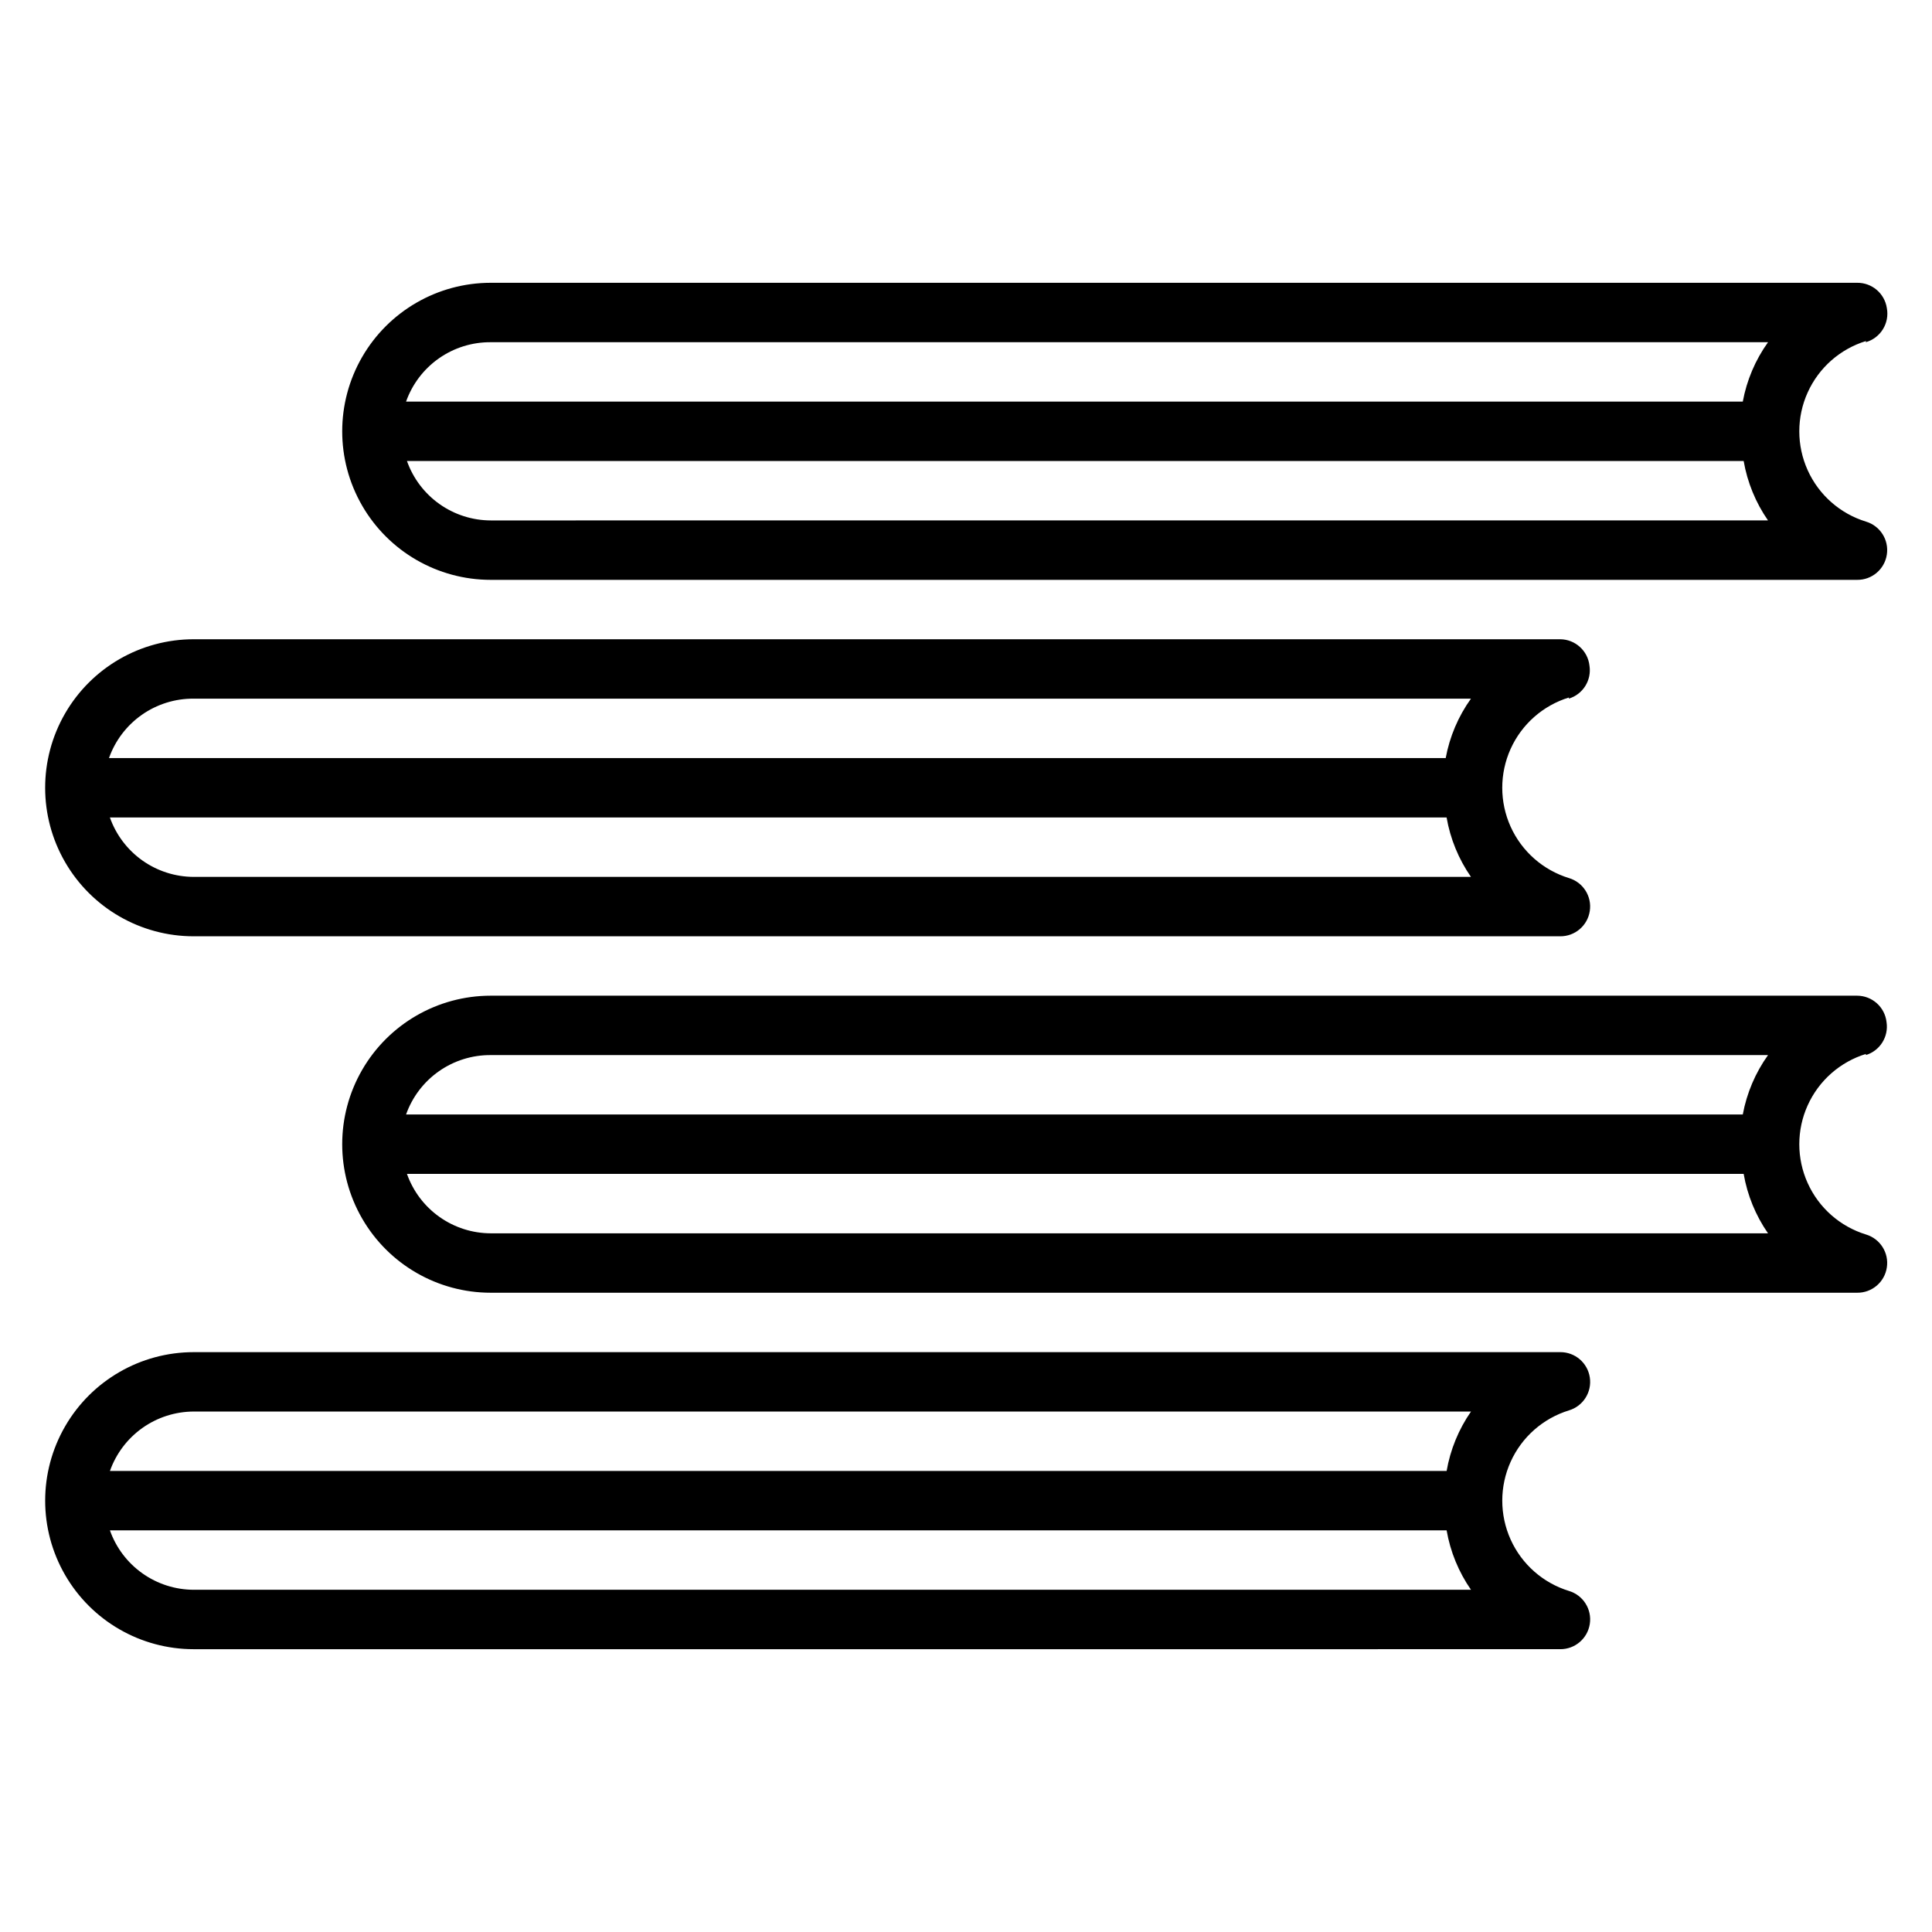
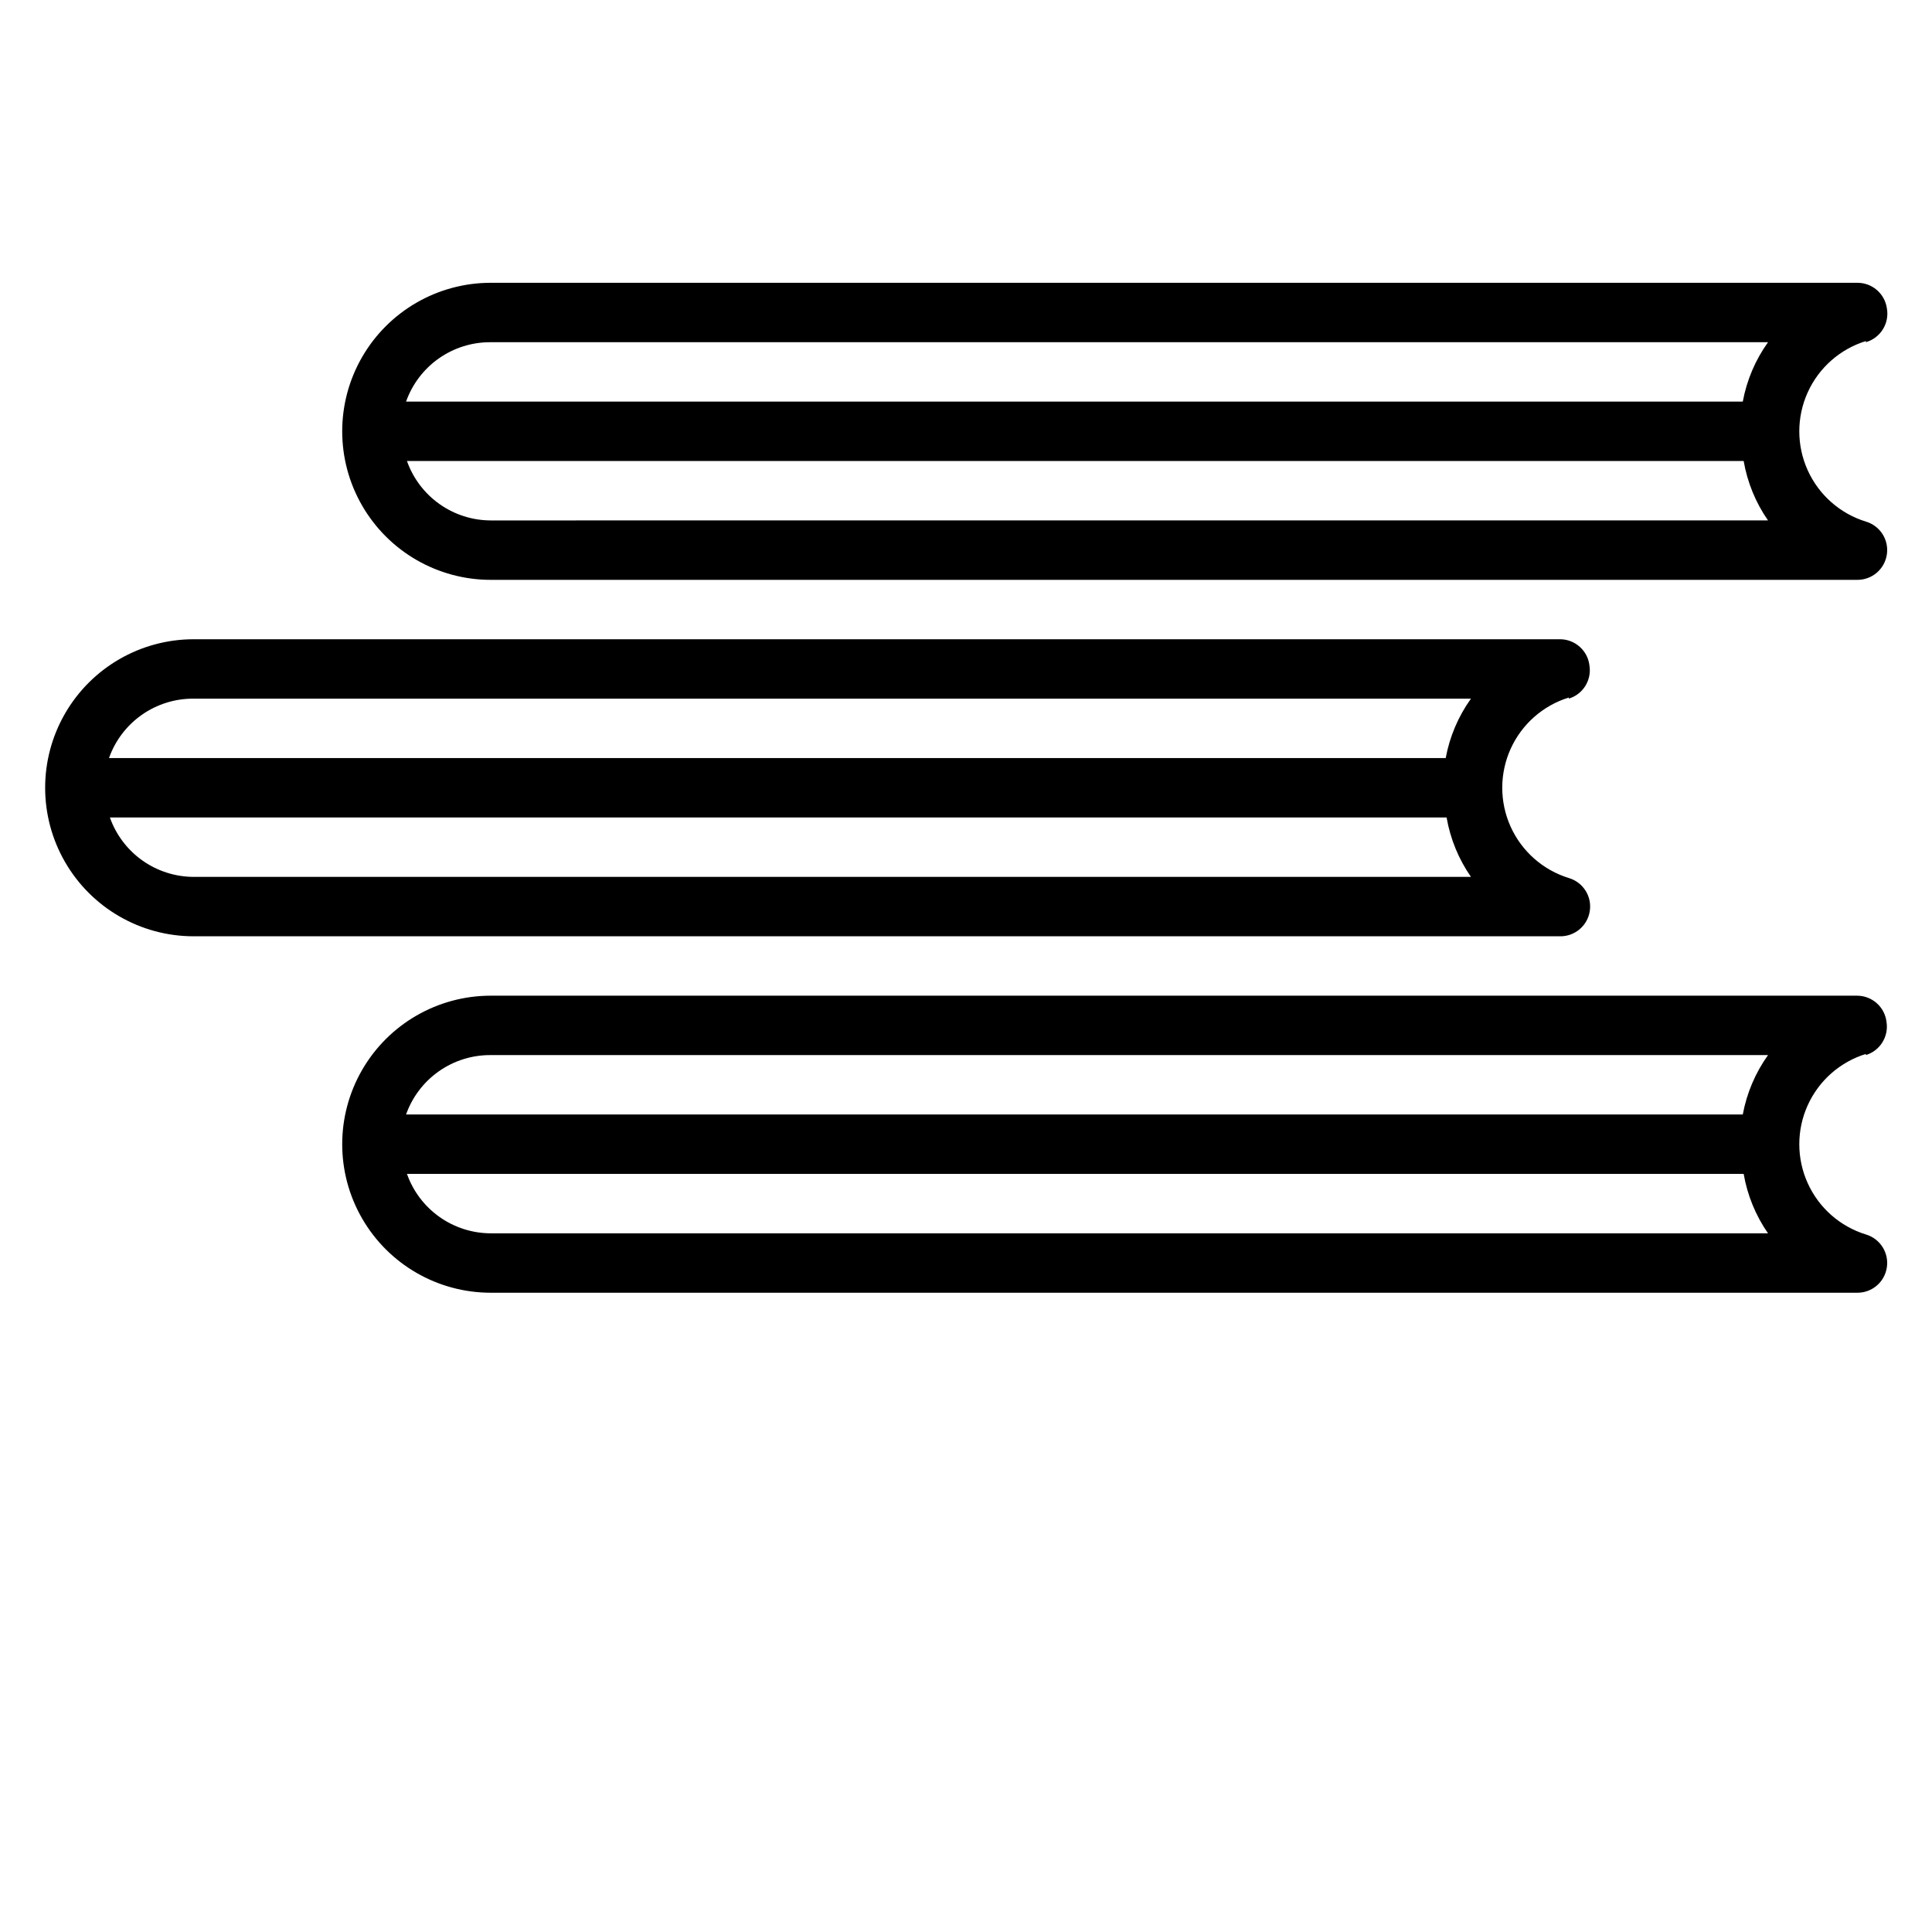
<svg xmlns="http://www.w3.org/2000/svg" fill="#000000" width="800px" height="800px" version="1.1" viewBox="144 144 512 512">
  <g>
-     <path d="m557.44 581.05c3.926 0.043 7.285-2.809 7.875-6.691 0.598-3.879-1.754-7.606-5.512-8.738-6.875-2.109-12.508-7.07-15.469-13.625-2.957-6.551-2.957-14.059 0-20.609 2.961-6.555 8.594-11.516 15.469-13.625 3.758-1.133 6.109-4.859 5.512-8.738-0.59-3.883-3.949-6.738-7.875-6.691h-362.11c-14.059 0-27.055 7.5-34.086 19.68-7.031 12.176-7.031 27.18 0 39.359s20.027 19.68 34.086 19.68zm-362.11-62.977h338.5c-3.273 4.715-5.477 10.09-6.457 15.746h-354.24c1.625-4.594 4.633-8.574 8.605-11.395 3.973-2.816 8.723-4.336 13.594-4.352zm-22.199 31.488h354.24c0.98 5.656 3.184 11.031 6.457 15.746h-338.5c-4.871-0.016-9.621-1.535-13.594-4.356-3.973-2.816-6.981-6.797-8.605-11.391z" />
    <path d="m638.44 423.61c3.758-1.129 6.109-4.859 5.512-8.738-0.441-3.977-3.793-6.988-7.793-7.004h-362.11c-14.062 0-27.055 7.5-34.086 19.68-7.031 12.18-7.031 27.184 0 39.359 7.031 12.18 20.023 19.68 34.086 19.68h362.11c3.926 0.047 7.281-2.809 7.871-6.691 0.598-3.879-1.754-7.606-5.512-8.738-6.871-2.109-12.508-7.07-15.465-13.625-2.961-6.551-2.961-14.059 0-20.609 2.957-6.555 8.594-11.516 15.465-13.625zm-364.39 47.234c-4.875-0.016-9.621-1.535-13.598-4.356-3.973-2.816-6.977-6.797-8.602-11.391h354.24c0.977 5.656 3.18 11.031 6.453 15.746zm331.8-31.488h-354.24c1.641-4.633 4.68-8.637 8.703-11.461 4.019-2.82 8.82-4.32 13.734-4.285h338.5c-3.359 4.695-5.641 10.07-6.691 15.746z" />
    <path d="m638.44 234.69c3.93-1.113 6.356-5.043 5.59-9.055-0.59-3.879-3.945-6.734-7.871-6.691h-362.11c-14.062 0-27.055 7.504-34.086 19.68-7.031 12.18-7.031 27.184 0 39.359 7.031 12.18 20.023 19.684 34.086 19.684h362.11c3.926 0.043 7.281-2.812 7.871-6.691 0.598-3.879-1.754-7.609-5.512-8.738-6.871-2.109-12.508-7.074-15.465-13.625-2.961-6.555-2.961-14.062 0-20.613 2.957-6.551 8.594-11.516 15.465-13.625zm-364.39 47.23c-4.875-0.012-9.621-1.535-13.598-4.352-3.973-2.82-6.977-6.797-8.602-11.391h354.24c0.977 5.652 3.18 11.027 6.453 15.742zm331.8-31.488h-354.24c1.641-4.633 4.68-8.637 8.703-11.461 4.019-2.82 8.82-4.316 13.734-4.281h338.5c-3.359 4.691-5.641 10.066-6.691 15.742z" />
    <path d="m559.72 329.15c3.758-1.129 6.109-4.856 5.508-8.734-0.438-3.977-3.789-6.992-7.793-7.008h-362.11c-14.059 0-27.055 7.504-34.086 19.68-7.031 12.18-7.031 27.184 0 39.359 7.031 12.18 20.027 19.68 34.086 19.68h362.11c3.926 0.047 7.285-2.809 7.875-6.691 0.598-3.879-1.754-7.606-5.512-8.734-6.875-2.113-12.508-7.074-15.469-13.625-2.957-6.555-2.957-14.062 0-20.613 2.961-6.551 8.594-11.516 15.469-13.625zm-364.4 47.234c-4.871-0.016-9.621-1.535-13.594-4.352-3.973-2.82-6.981-6.801-8.605-11.395h354.24c0.98 5.656 3.184 11.031 6.457 15.746zm331.8-31.488h-354.24 0.004c1.637-4.633 4.68-8.637 8.699-11.461 4.023-2.82 8.824-4.32 13.734-4.285h338.5c-3.359 4.695-5.644 10.07-6.691 15.746z" />
  </g>
</svg>